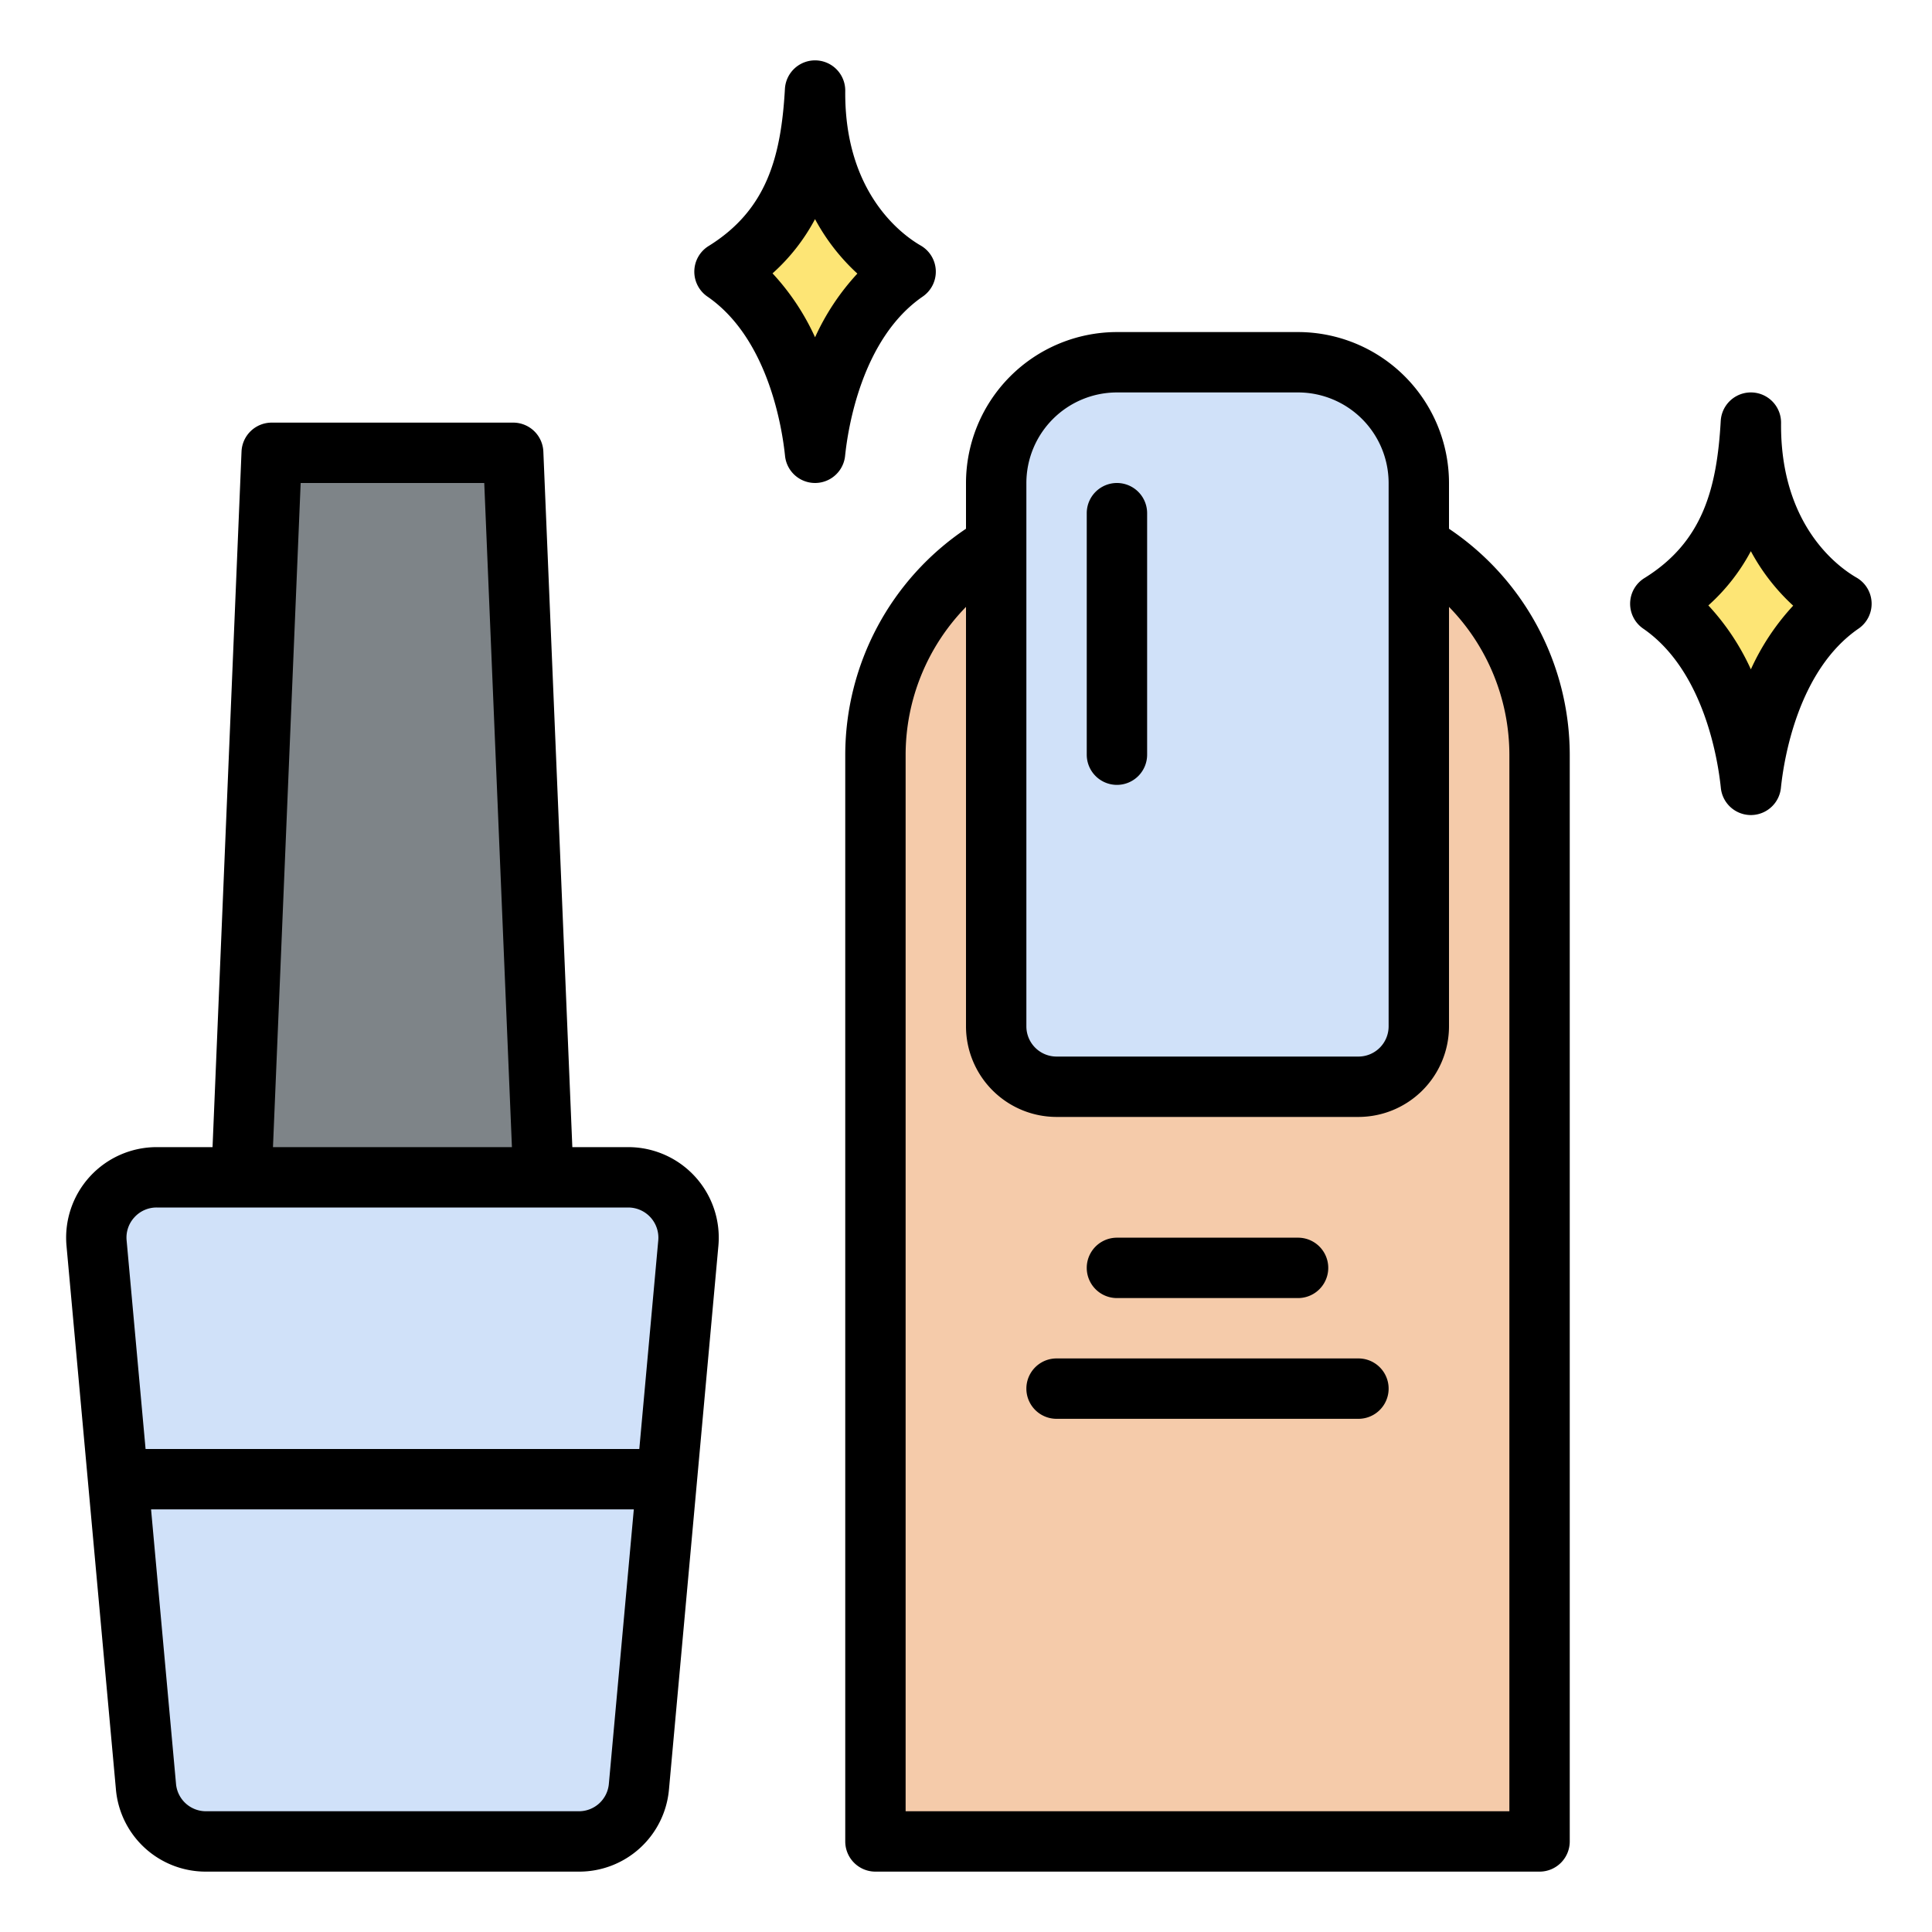
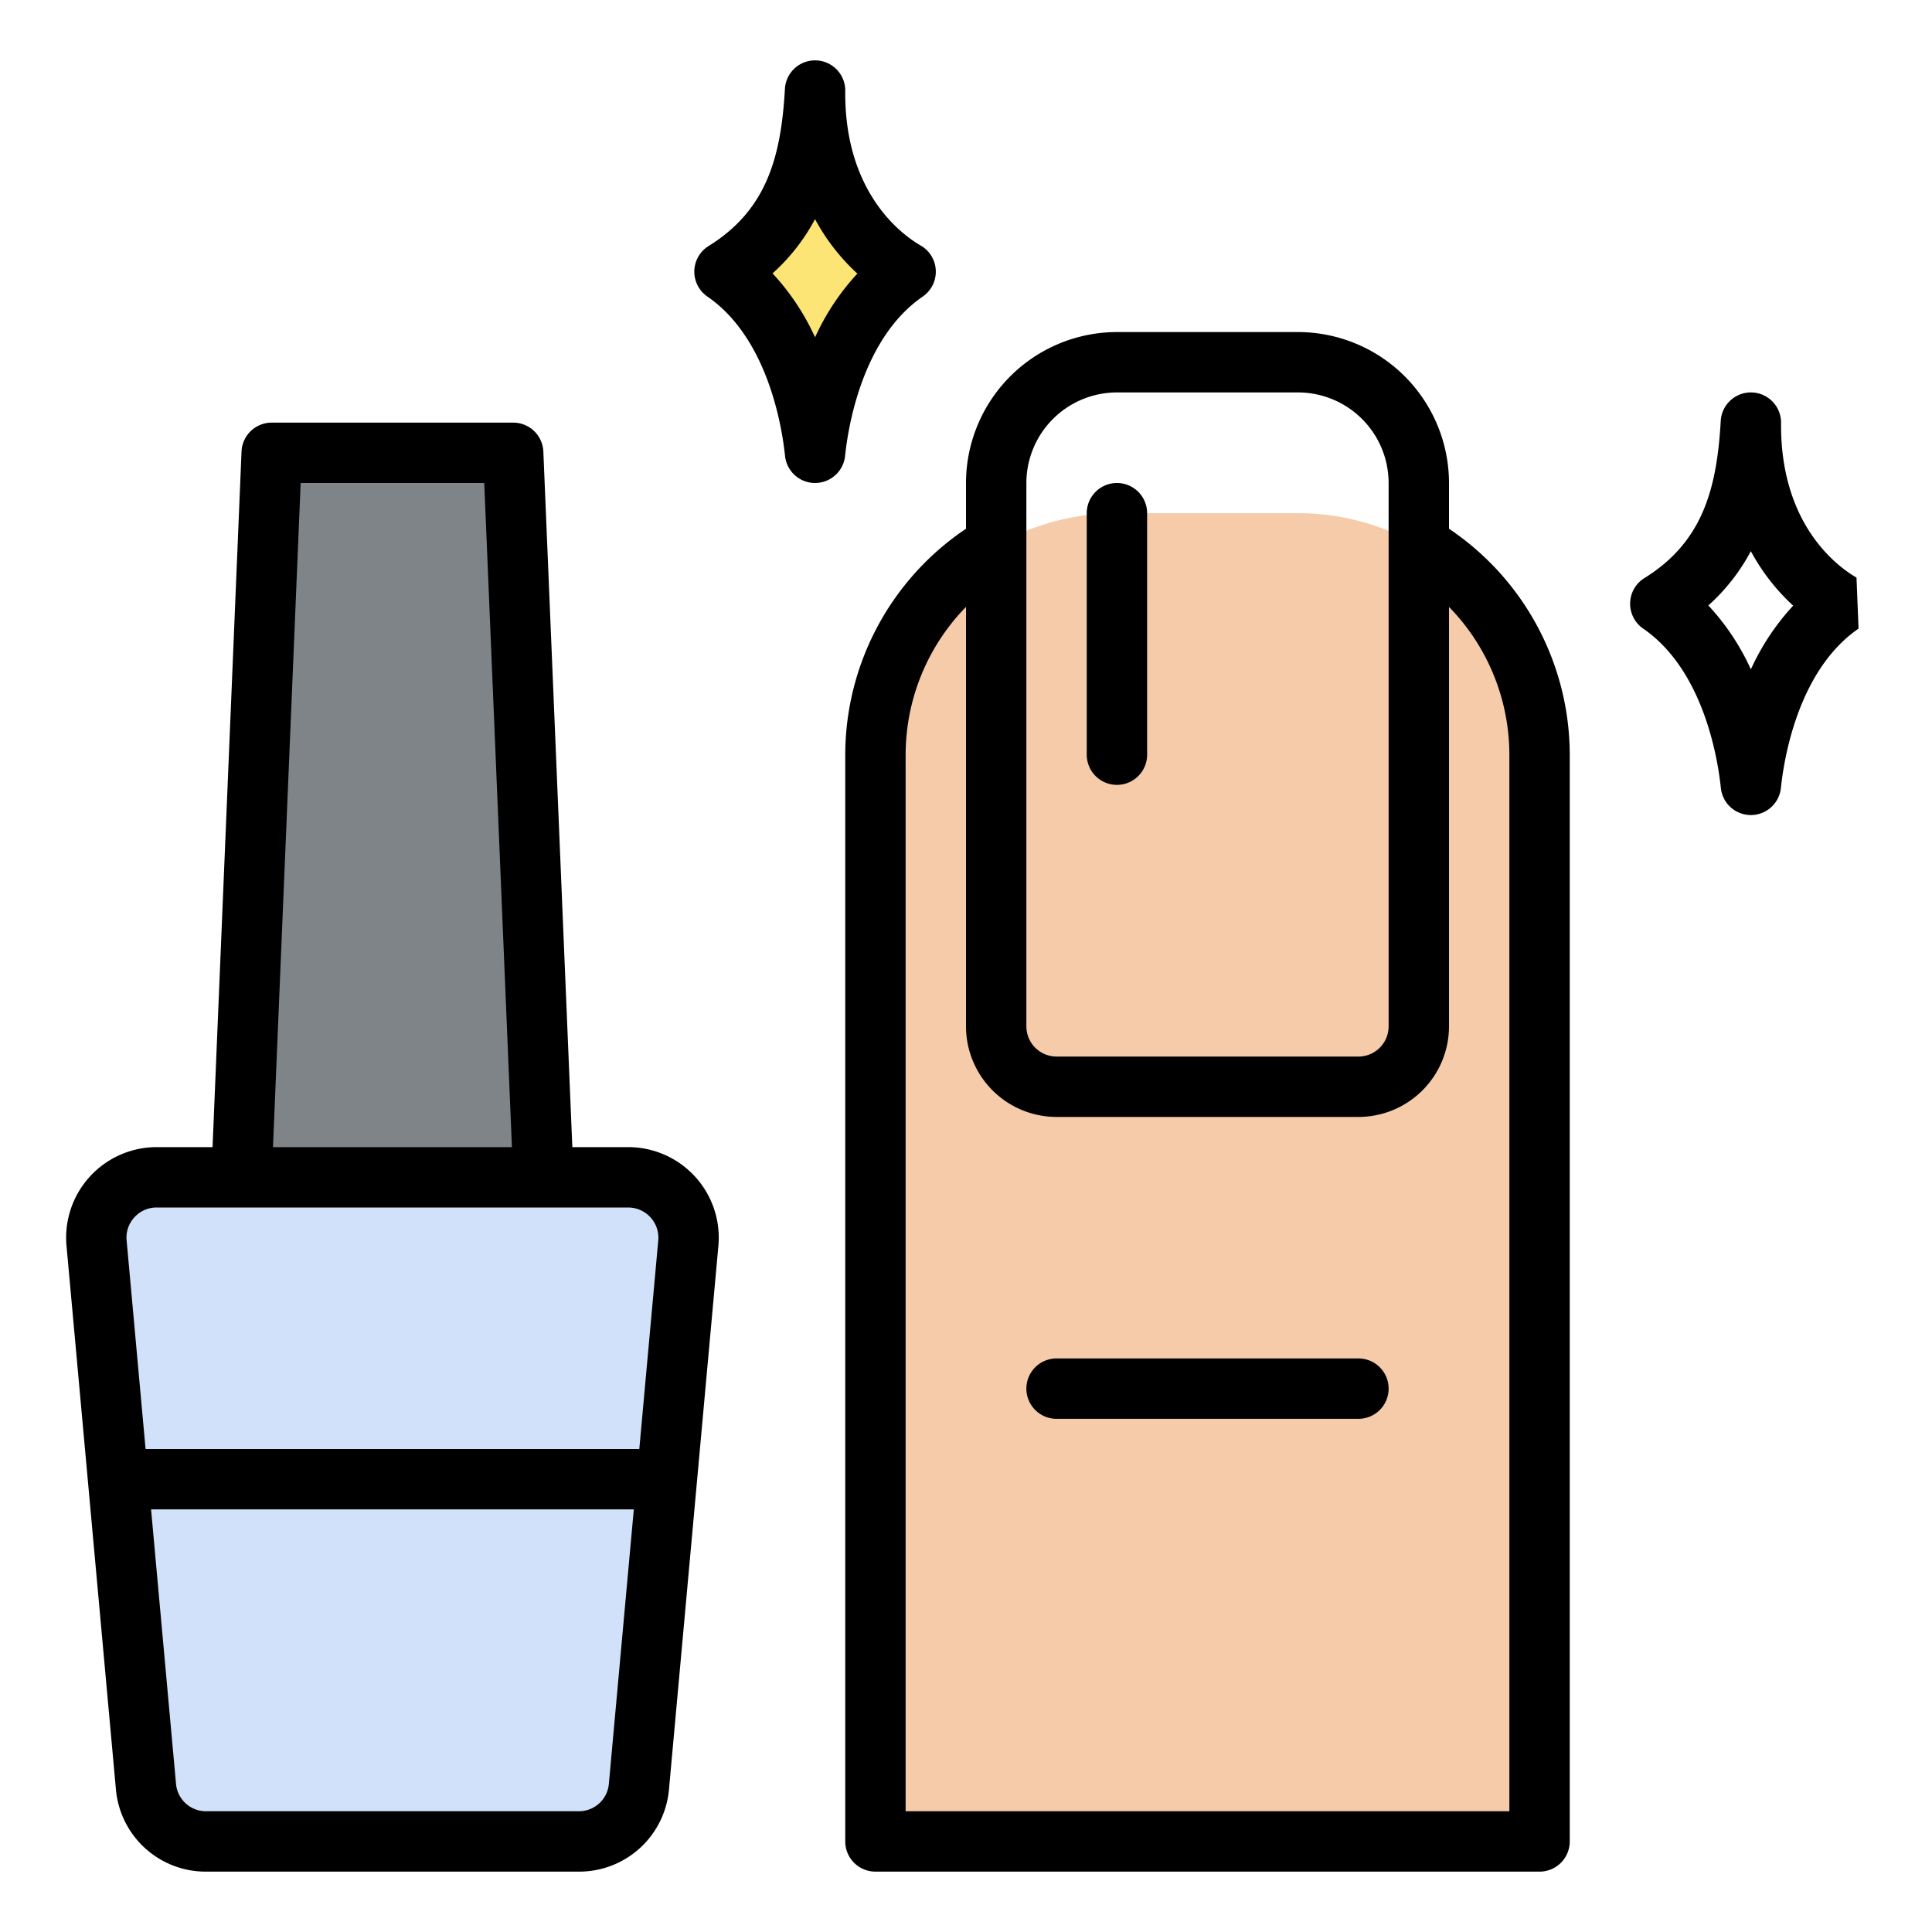
<svg xmlns="http://www.w3.org/2000/svg" id="Filled" height="512" viewBox="0 0 512 512" width="512" class="">
  <g>
    <path d="m144 312v24h-80v-24l8-192h64z" fill="#7e8488" data-original="#7E8488" class="" />
    <path d="m296 136h48a64 64 0 0 1 64 64v288a0 0 0 0 1 0 0h-176a0 0 0 0 1 0 0v-288a64 64 0 0 1 64-64z" fill="#f5cbaa" data-original="#F5CBAA" class="" />
-     <path d="m296 96h48a32 32 0 0 1 32 32v144a16 16 0 0 1 -16 16h-80a16 16 0 0 1 -16-16v-144a32 32 0 0 1 32-32z" fill="#ce3536" data-original="#CE3536" class="" style="fill:#D0E1F9" data-old_color="#ce3536" />
    <path d="m192 72c19.01-11.79 22.946-29.344 24-48-.164 17.638 6.346 37.835 24 48-16.486 11.341-22.478 33.146-24 48-1.522-14.854-7.514-36.659-24-48z" fill="#fde575" data-original="#FDE575" />
-     <path d="m440 160c19.01-11.79 22.946-29.344 24-48-.164 17.638 6.346 37.835 24 48-16.486 11.341-22.478 33.146-24 48-1.522-14.854-7.514-36.659-24-48z" fill="#fde575" data-original="#FDE575" />
    <path d="m153.389 488h-98.778a16 16 0 0 1 -15.934-14.551l-13.091-144a16 16 0 0 1 15.935-17.449h124.958a16 16 0 0 1 15.935 17.449l-13.091 144a16 16 0 0 1 -15.934 14.551z" fill="#a4d4f4" data-original="#A4D4F4" class="active-path" style="fill:#D0E1F9" data-old_color="#a4d4f4" />
    <path d="m176.72 392-7.4 81.45a16 16 0 0 1 -15.93 14.55h-98.78a16 16 0 0 1 -15.93-14.55l-7.4-81.45z" fill="#ce3536" data-original="#CE3536" class="" style="fill:#D0E1F9" data-old_color="#ce3536" />
    <path d="m384 140.124v-12.124a40.045 40.045 0 0 0 -40-40h-48a40.045 40.045 0 0 0 -40 40v12.124a72.274 72.274 0 0 0 -32 59.876v288a8 8 0 0 0 8 8h176a8 8 0 0 0 8-8v-288a72.274 72.274 0 0 0 -32-59.876zm-112-12.124a24.028 24.028 0 0 1 24-24h48a24.028 24.028 0 0 1 24 24v144a8.009 8.009 0 0 1 -8 8h-80a8.009 8.009 0 0 1 -8-8zm128 352h-160v-280a56.193 56.193 0 0 1 16-39.169v111.169a24.028 24.028 0 0 0 24 24h80a24.028 24.028 0 0 0 24-24v-111.169a56.193 56.193 0 0 1 16 39.169z" data-original="#000000" class="" style="fill:#000000" />
-     <path d="m296 344h48a8 8 0 0 0 0-16h-48a8 8 0 0 0 0 16z" data-original="#000000" class="" style="fill:#000000" />
    <path d="m360 360h-80a8 8 0 0 0 0 16h80a8 8 0 0 0 0-16z" data-original="#000000" class="" style="fill:#000000" />
    <path d="m296 208a8 8 0 0 0 8-8v-64a8 8 0 0 0 -16 0v64a8 8 0 0 0 8 8z" data-original="#000000" class="" style="fill:#000000" />
    <path d="m244.534 78.591a8 8 0 0 0 -.542-13.524c-4.754-2.737-20.245-13.783-19.992-40.993a8 8 0 0 0 -15.987-.525c-1.023 18.105-4.854 32.117-20.229 41.652a8 8 0 0 0 -.318 13.39c16.222 11.159 19.85 35.14 20.576 42.224a8 8 0 0 0 15.916 0c.726-7.084 4.354-31.064 20.576-42.224zm-28.534 10.793a63.412 63.412 0 0 0 -11.269-16.94 52.069 52.069 0 0 0 11.261-14.375 54.82 54.82 0 0 0 11.22 14.437 63.459 63.459 0 0 0 -11.212 16.878z" data-original="#000000" class="" style="fill:#000000" />
-     <path d="m491.992 153.067c-4.754-2.737-20.245-13.783-19.992-40.993a8 8 0 0 0 -15.987-.525c-1.023 18.1-4.854 32.117-20.229 41.652a8 8 0 0 0 -.318 13.39c16.222 11.159 19.85 35.14 20.576 42.224a8 8 0 0 0 15.916 0c.726-7.084 4.354-31.064 20.576-42.224a8 8 0 0 0 -.542-13.524zm-27.992 24.317a63.412 63.412 0 0 0 -11.269-16.94 52.069 52.069 0 0 0 11.261-14.375 54.82 54.82 0 0 0 11.22 14.437 63.459 63.459 0 0 0 -11.212 16.878z" data-original="#000000" class="" style="fill:#000000" />
+     <path d="m491.992 153.067c-4.754-2.737-20.245-13.783-19.992-40.993a8 8 0 0 0 -15.987-.525c-1.023 18.1-4.854 32.117-20.229 41.652a8 8 0 0 0 -.318 13.39c16.222 11.159 19.85 35.14 20.576 42.224a8 8 0 0 0 15.916 0c.726-7.084 4.354-31.064 20.576-42.224zm-27.992 24.317a63.412 63.412 0 0 0 -11.269-16.94 52.069 52.069 0 0 0 11.261-14.375 54.82 54.82 0 0 0 11.22 14.437 63.459 63.459 0 0 0 -11.212 16.878z" data-original="#000000" class="" style="fill:#000000" />
    <path d="m166.479 304h-14.805l-7.681-184.333a8 8 0 0 0 -7.993-7.667h-64a8 8 0 0 0 -7.993 7.667l-7.681 184.333h-14.8a24 24 0 0 0 -23.9 26.173l13.091 144a23.883 23.883 0 0 0 23.894 21.827h98.778a23.883 23.883 0 0 0 23.9-21.827l13.091-144a24 24 0 0 0 -23.901-26.173zm-86.8-176h48.652l7.334 176h-63.325zm-44.066 194.605a7.911 7.911 0 0 1 5.908-2.605h124.958a8 8 0 0 1 7.967 8.724l-5.025 55.276h-130.842l-5.025-55.276a7.912 7.912 0 0 1 2.059-6.119zm117.776 157.395h-98.778a7.96 7.96 0 0 1 -7.966-7.276l-6.612-72.724h127.934l-6.612 72.725a7.959 7.959 0 0 1 -7.966 7.275z" data-original="#000000" class="" style="fill:#000000" />
  </g>
</svg>